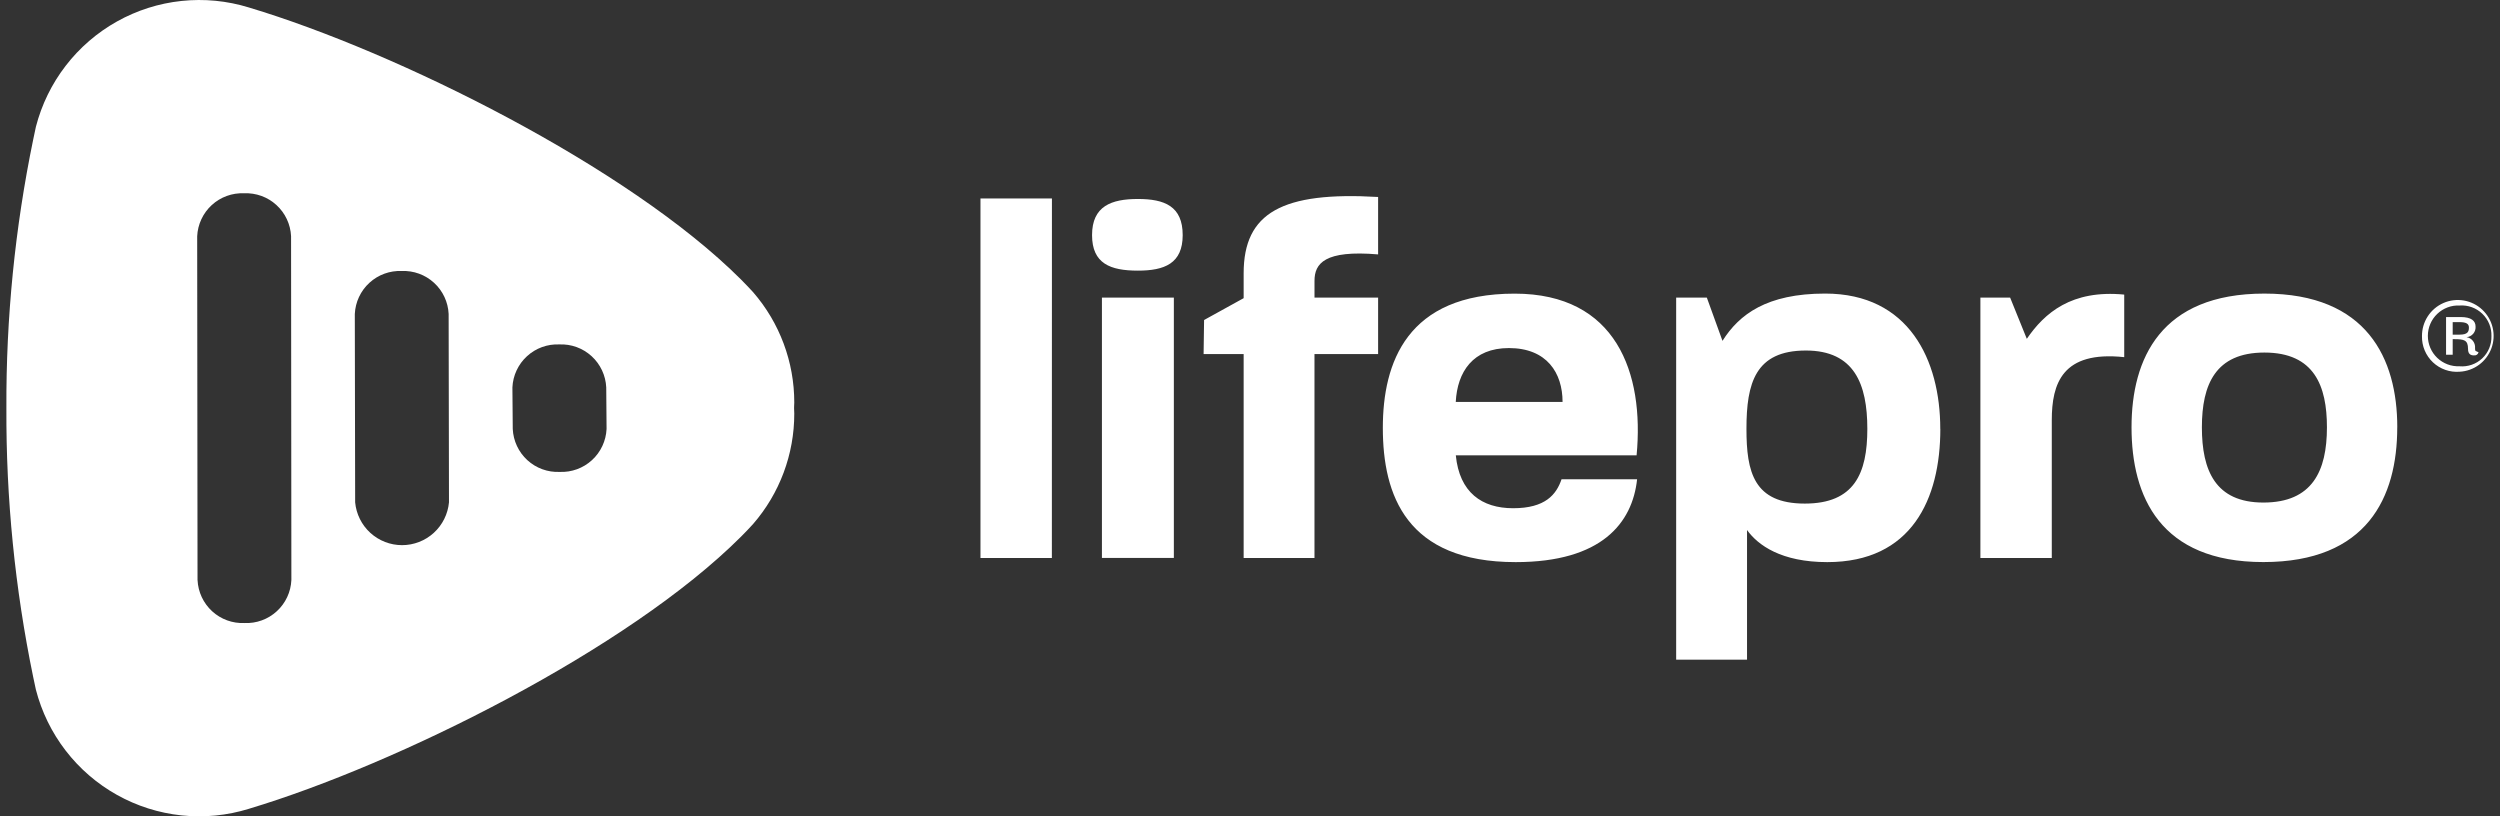
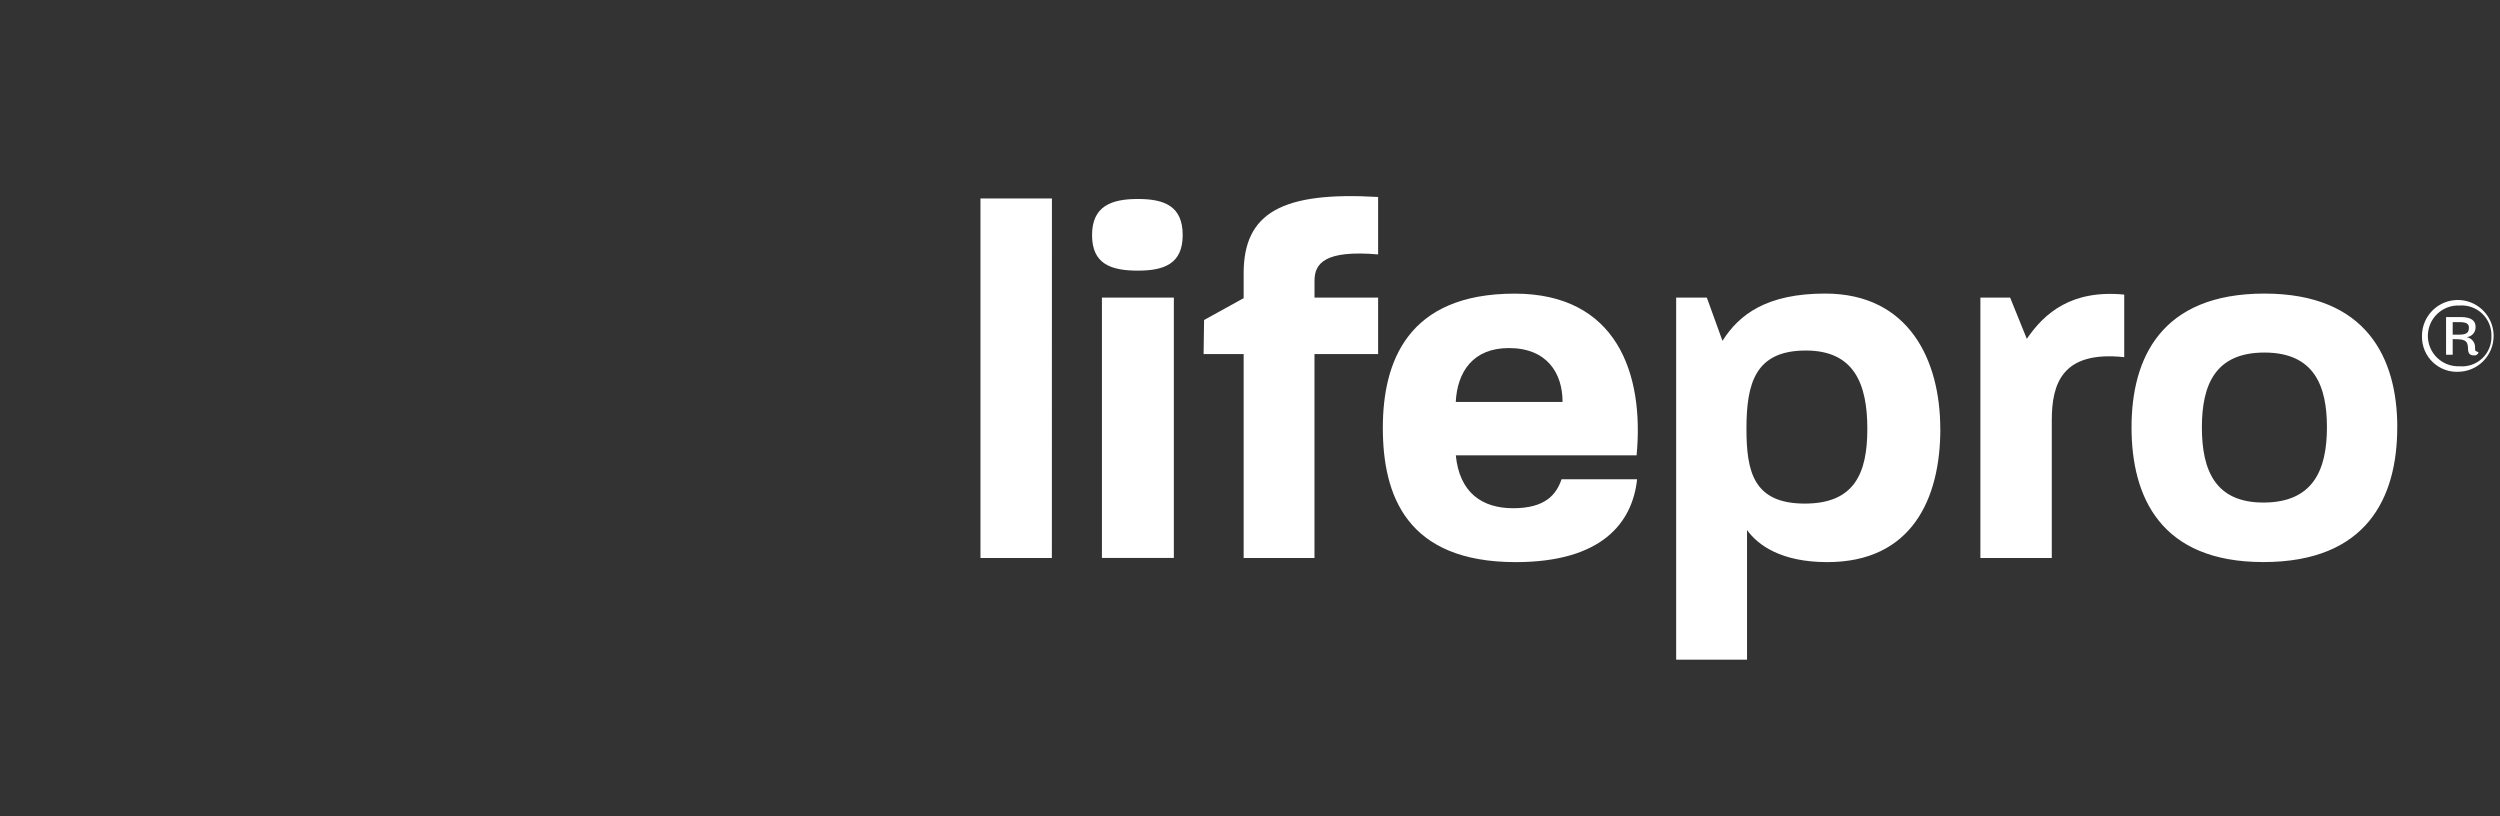
<svg xmlns="http://www.w3.org/2000/svg" fill="none" viewBox="0 0 196 64" height="64" width="196">
  <rect x="0" y="0" width="196" height="64" fill="#333333" stroke="none" />
  <path fill="white" d="M192.291 25.255H192.824C193.353 25.255 193.563 25.386 193.563 25.678C193.563 26.015 193.458 26.236 192.824 26.236H192.291V25.255ZM193.971 27.861C194.046 27.871 194.123 27.853 194.186 27.811C194.25 27.768 194.296 27.704 194.315 27.63V27.617L194.118 27.528C194.074 27.509 194.044 27.496 194.044 27.285C194.061 27.085 194.002 26.885 193.878 26.727C193.754 26.569 193.574 26.464 193.376 26.434C193.579 26.418 193.767 26.321 193.9 26.166C194.033 26.011 194.099 25.81 194.084 25.606C194.084 25.157 193.761 24.856 192.907 24.856H191.771V27.811H192.291V26.59H192.417C193.187 26.59 193.493 26.661 193.493 27.351C193.493 27.743 193.673 27.865 193.974 27.865M192.837 28.715C192.515 28.73 192.193 28.68 191.892 28.567C191.59 28.454 191.314 28.281 191.081 28.059C190.848 27.836 190.662 27.568 190.536 27.272C190.409 26.975 190.344 26.656 190.344 26.333C190.344 26.011 190.409 25.691 190.536 25.395C190.662 25.098 190.848 24.83 191.081 24.608C191.314 24.385 191.59 24.212 191.892 24.099C192.193 23.986 192.515 23.936 192.837 23.952C193.162 23.929 193.489 23.975 193.795 24.087C194.102 24.199 194.382 24.374 194.617 24.601C194.851 24.828 195.036 25.101 195.159 25.404C195.282 25.707 195.339 26.033 195.329 26.359C195.337 26.683 195.277 27.005 195.153 27.304C195.029 27.603 194.843 27.873 194.608 28.095C194.373 28.318 194.094 28.488 193.788 28.595C193.483 28.702 193.159 28.744 192.837 28.717M192.837 29.143C193.386 29.115 193.915 28.925 194.358 28.598C194.801 28.271 195.138 27.82 195.328 27.303C195.518 26.785 195.551 26.223 195.425 25.687C195.298 25.15 195.017 24.663 194.616 24.285C194.216 23.907 193.713 23.655 193.171 23.561C192.628 23.467 192.071 23.534 191.566 23.755C191.062 23.976 190.634 24.34 190.334 24.803C190.035 25.266 189.878 25.806 189.883 26.358C189.875 26.74 189.948 27.12 190.096 27.474C190.244 27.826 190.464 28.145 190.743 28.407C191.021 28.669 191.351 28.871 191.712 28.997C192.072 29.124 192.456 29.174 192.837 29.143Z" />
  <path fill="white" d="M182.432 33.5C182.432 36.929 181.288 39.4 177.448 39.4C173.689 39.4 172.628 36.89 172.628 33.5C172.628 30.15 173.69 27.64 177.528 27.64C181.451 27.64 182.432 30.272 182.432 33.5ZM187.947 33.5C187.947 28.119 185.578 23.017 177.528 23.017C169.4 23.017 167.112 28.119 167.112 33.5C167.112 38.925 169.355 44.066 177.448 44.066C185.578 44.066 187.944 39.002 187.944 33.5M166.539 28.001V23.096C162.413 22.698 160.291 24.534 158.902 26.564L157.595 23.334H155.263V43.747H160.86V32.944C160.86 30.073 161.678 27.481 166.537 28.001M146.399 33.621C146.399 37.126 145.377 39.481 141.497 39.481C137.492 39.481 136.922 37.009 136.922 33.621C136.922 30.032 137.616 27.481 141.58 27.481C145.377 27.481 146.399 30.113 146.399 33.621ZM152.117 33.621C152.117 28.238 149.669 23.016 143.09 23.016C138.515 23.016 136.349 24.651 135.043 26.723L133.816 23.333H131.411V51.72H136.967V41.553C137.824 42.75 139.663 44.07 143.258 44.07C149.874 44.07 152.122 39.127 152.122 33.625M122.507 31.512H114.131C114.252 29.158 115.476 27.288 118.297 27.288C121.278 27.288 122.505 29.244 122.505 31.512M128.347 37.572H122.426C122.019 38.768 121.161 39.845 118.628 39.845C116.177 39.845 114.42 38.609 114.135 35.697H128.309C128.921 29.24 126.716 23.021 118.75 23.021C110.292 23.021 108.414 28.442 108.414 33.545C108.414 38.807 110.251 44.07 118.83 44.07C125.57 44.07 127.98 41.001 128.349 37.572M108.044 27.759V23.334H103.057V22.018C103.057 20.663 103.835 19.587 108.044 19.945V15.443C100.526 15.002 97.502 16.676 97.502 21.422V23.376L94.4 25.089L94.362 27.759H97.502V43.747H103.055V27.759H108.044ZM92.723 18.432C92.723 16.159 91.293 15.6 89.211 15.6C87.129 15.6 85.617 16.159 85.617 18.432C85.617 20.663 87.045 21.218 89.211 21.218C91.293 21.218 92.723 20.662 92.723 18.432ZM92.03 23.334H86.391V43.744H92.03V23.334ZM82.471 15.562H76.869V43.747H82.466L82.471 15.562Z" />
-   <path fill="white" d="M40.2 33.632L40.173 30.372C40.216 29.437 40.628 28.557 41.317 27.926C42.006 27.294 42.918 26.963 43.851 27.003C44.783 26.963 45.694 27.295 46.383 27.926C47.072 28.556 47.484 29.435 47.529 30.369L47.555 33.629C47.511 34.564 47.1 35.444 46.41 36.075C45.721 36.706 44.81 37.038 43.877 36.998C42.944 37.038 42.033 36.707 41.344 36.076C40.655 35.445 40.244 34.566 40.2 33.632ZM27.844 39.389L27.817 24.616C27.861 23.681 28.273 22.802 28.962 22.171C29.652 21.54 30.562 21.207 31.495 21.247C32.428 21.207 33.338 21.539 34.027 22.17C34.717 22.8 35.129 23.678 35.173 24.613L35.2 39.385C35.114 40.303 34.689 41.155 34.009 41.776C33.328 42.396 32.441 42.74 31.521 42.74C30.602 42.74 29.715 42.396 29.034 41.776C28.354 41.155 27.93 40.303 27.844 39.385M15.486 45.486L15.459 18.525C15.502 17.589 15.913 16.709 16.602 16.077C17.292 15.445 18.203 15.113 19.137 15.153C20.069 15.112 20.98 15.442 21.67 16.072C22.36 16.701 22.774 17.579 22.82 18.513L22.844 45.475C22.802 46.41 22.391 47.291 21.701 47.922C21.012 48.555 20.1 48.887 19.166 48.846C18.233 48.886 17.323 48.555 16.633 47.924C15.944 47.293 15.532 46.414 15.488 45.48M2.815 9.936C2.742 10.273 2.671 10.608 2.602 10.945C1.175 17.866 0.471 24.917 0.501 31.984V32.018C0.47 39.085 1.173 46.136 2.598 53.057C2.668 53.393 2.739 53.728 2.812 54.064C3.259 55.799 4.052 57.425 5.145 58.844C6.237 60.263 7.605 61.445 9.167 62.318C10.728 63.192 12.451 63.739 14.229 63.927C16.008 64.115 17.806 63.939 19.515 63.41C19.527 63.407 19.539 63.403 19.55 63.398C31.122 59.923 49.252 50.914 58.098 42.073C58.429 41.744 58.739 41.415 59.042 41.084C61.128 38.684 62.275 35.607 62.271 32.424C62.271 32.281 62.259 32.138 62.255 31.995C62.251 31.852 62.271 31.711 62.271 31.566C62.275 28.383 61.128 25.305 59.042 22.904C58.739 22.577 58.429 22.248 58.098 21.916C49.253 13.084 31.125 4.074 19.55 0.598C19.538 0.595 19.527 0.591 19.515 0.587C17.806 0.06 16.008 -0.115 14.23 0.074C12.452 0.262 10.73 0.81 9.17 1.684C7.609 2.558 6.241 3.739 5.149 5.158C4.056 6.576 3.263 8.202 2.815 9.936Z" />
</svg>